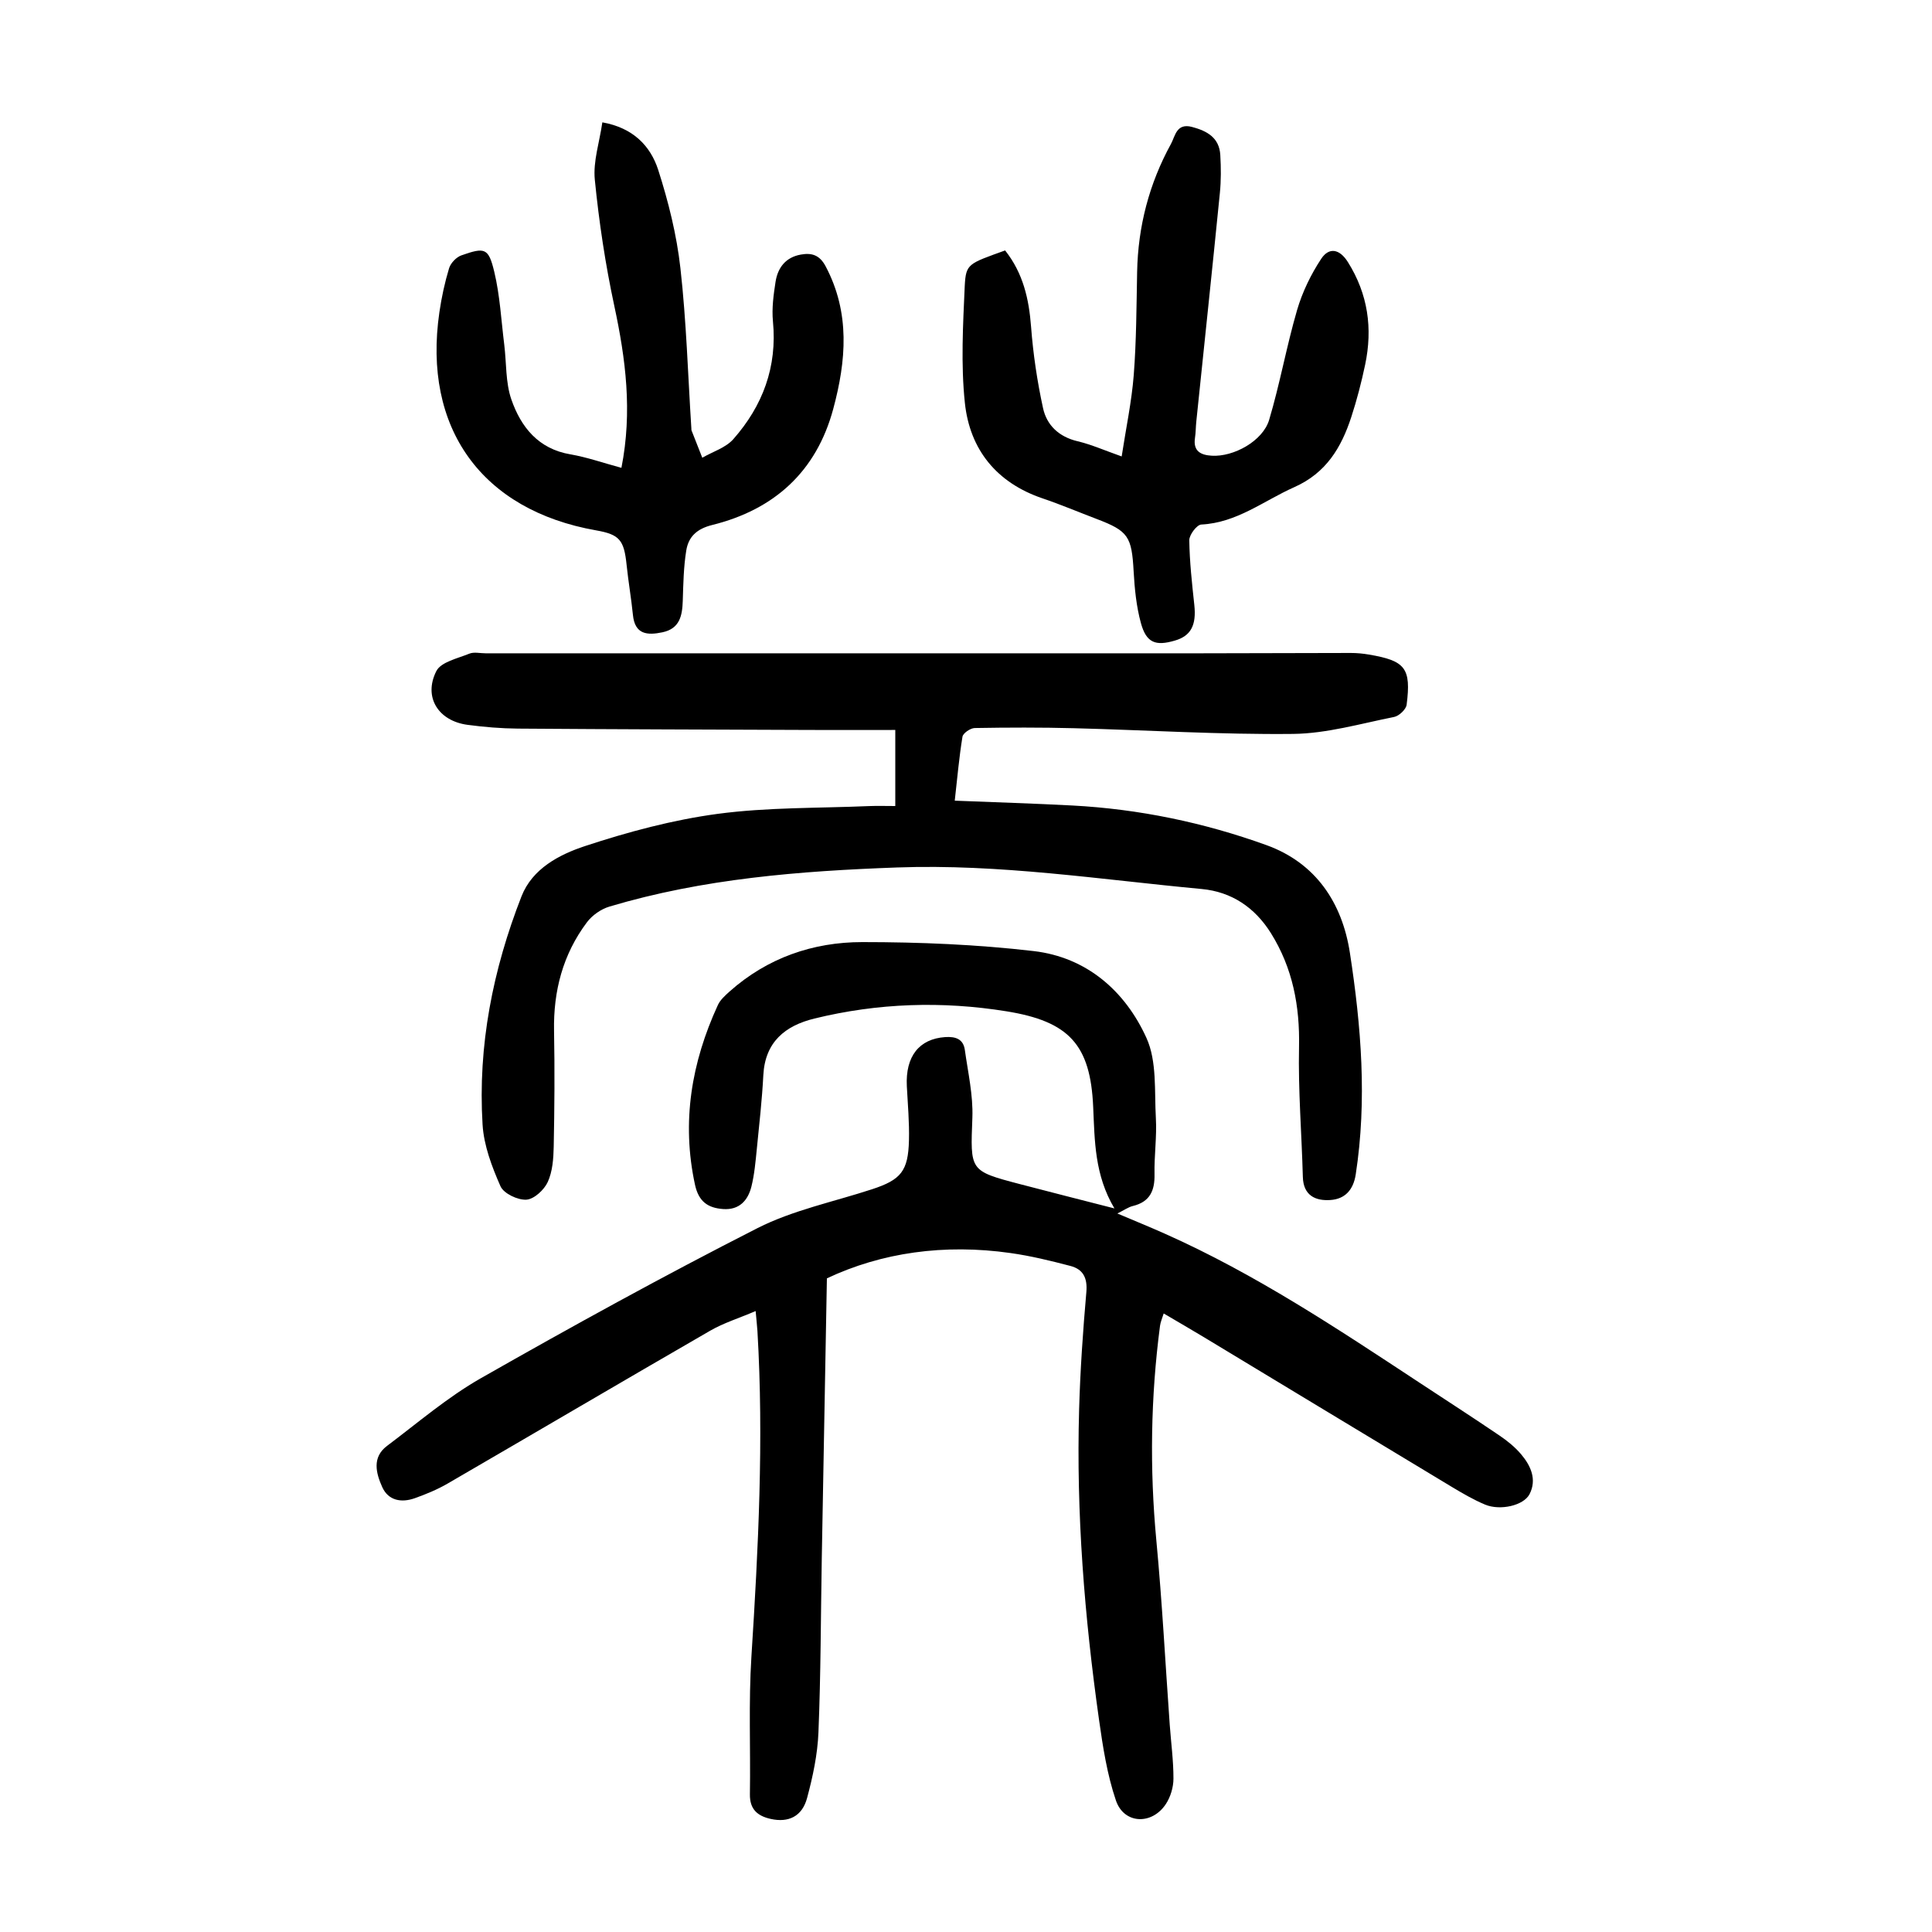
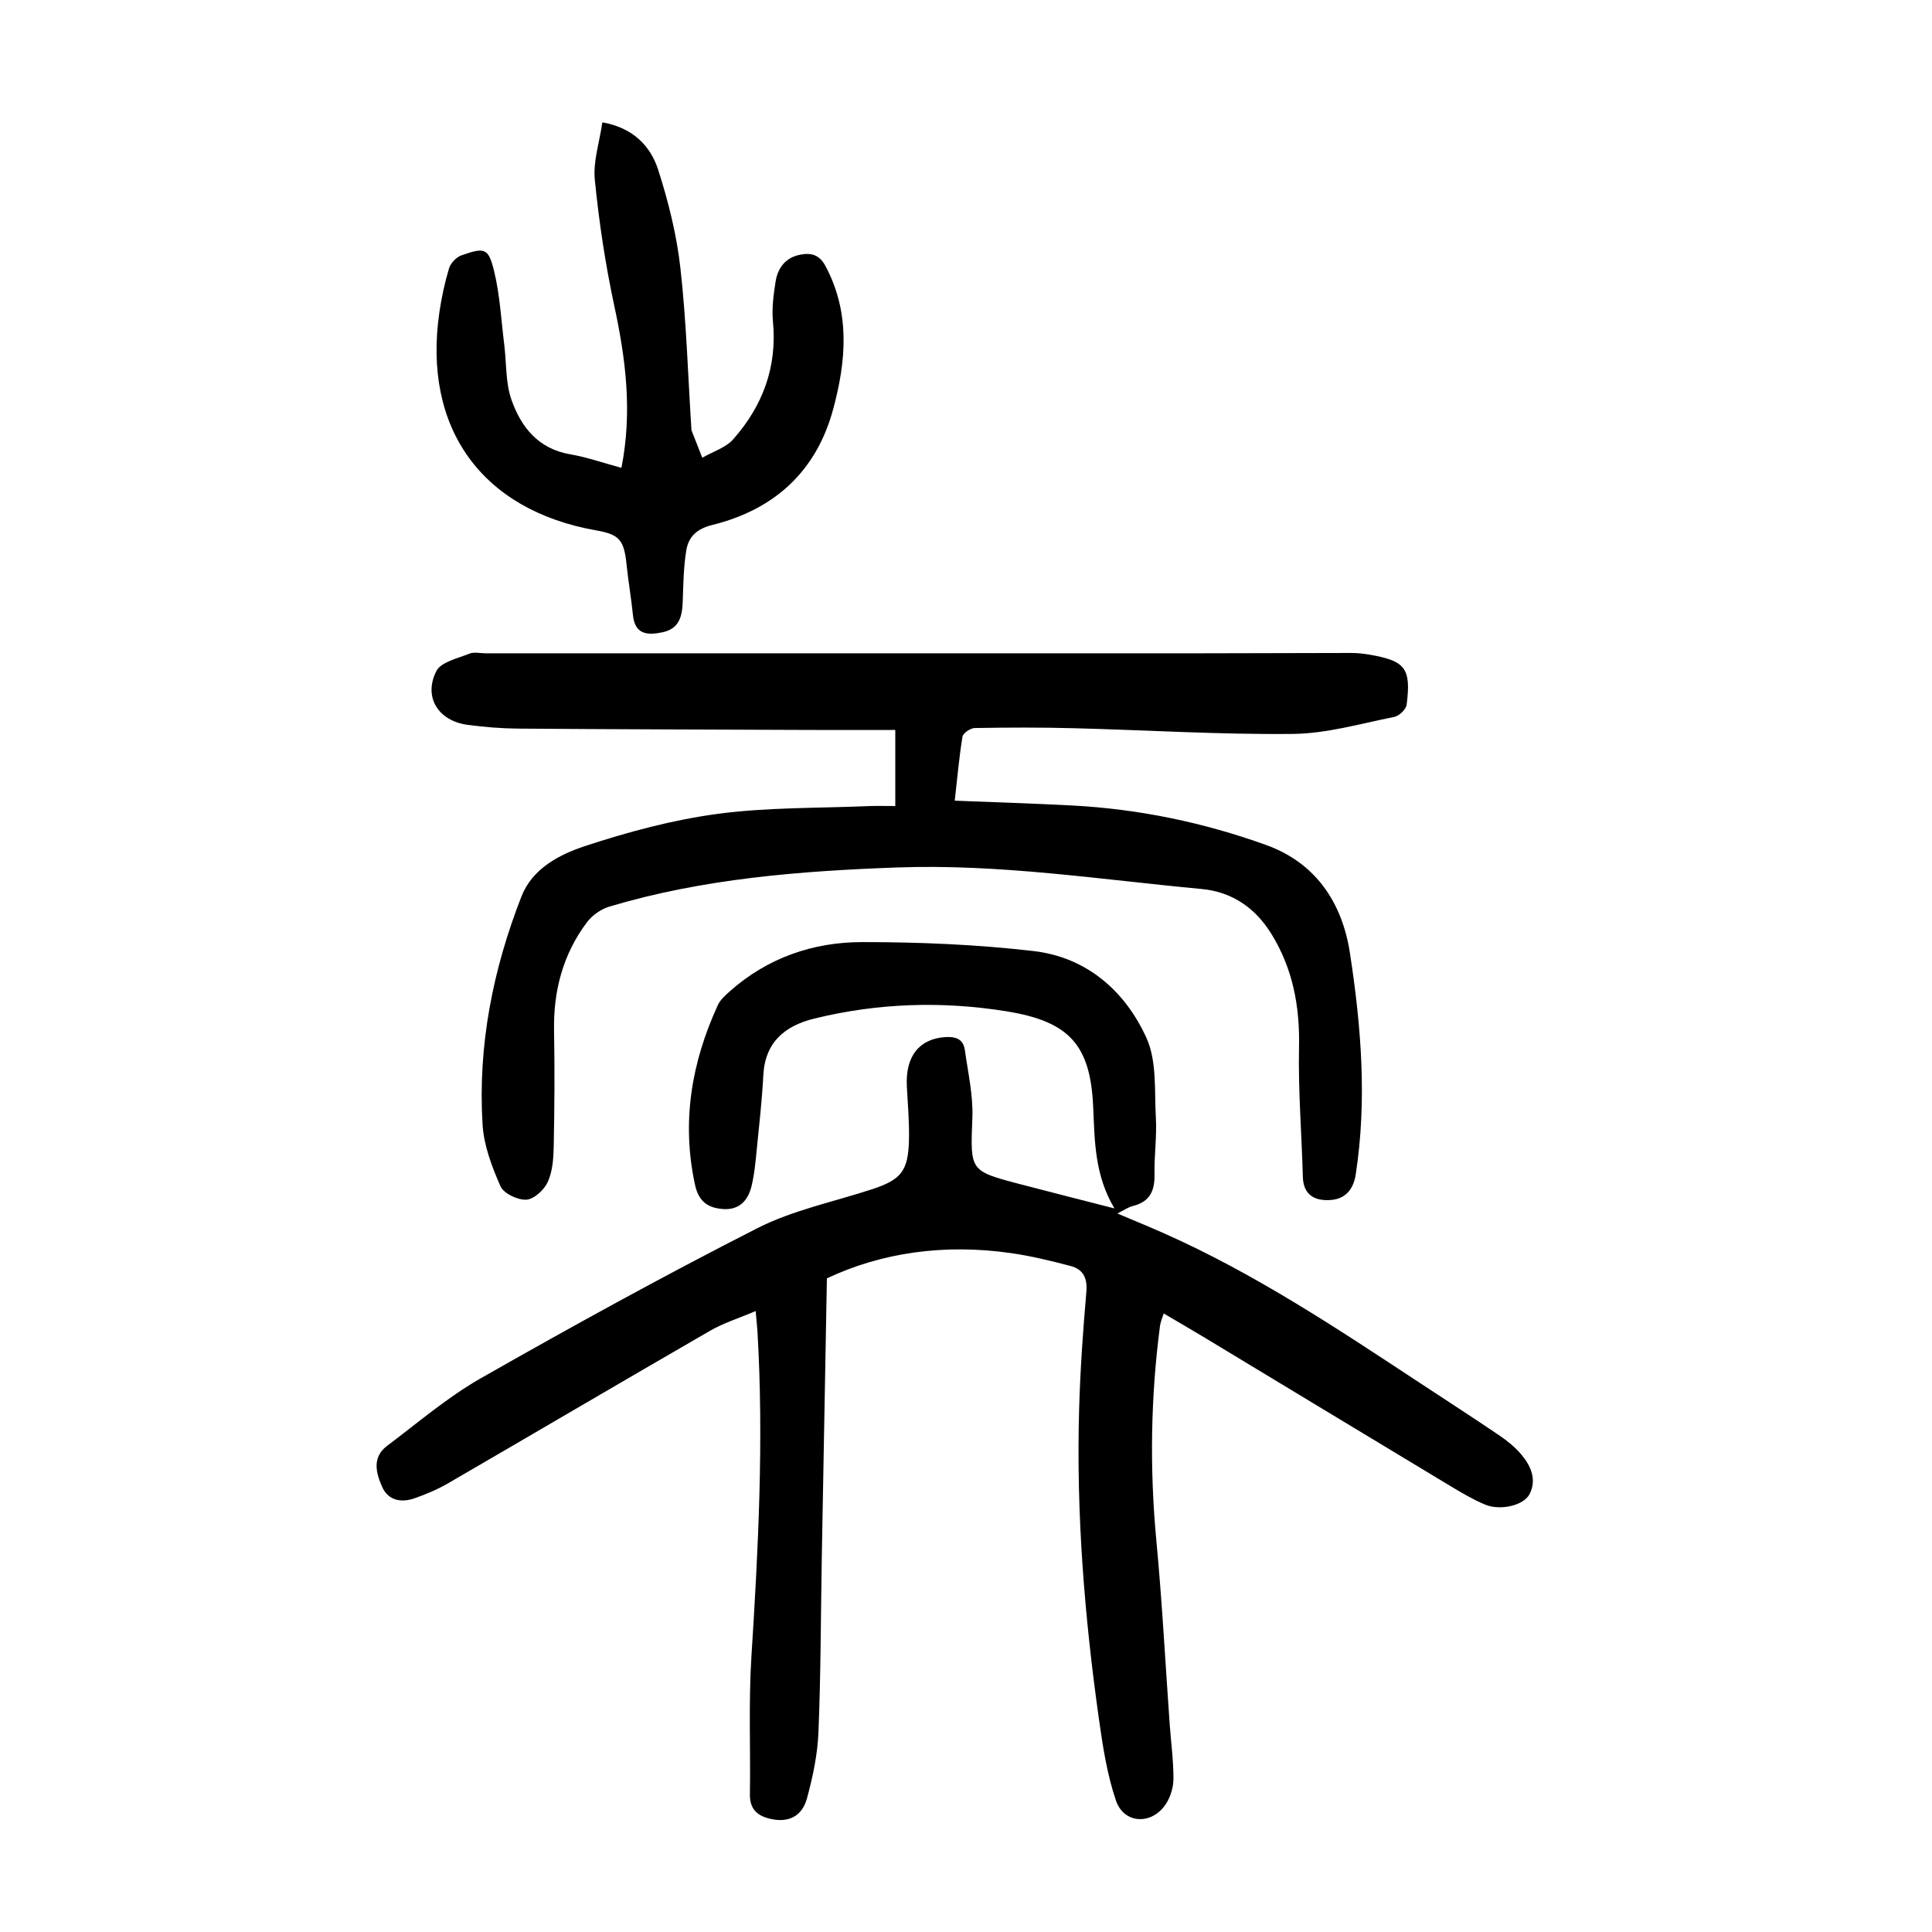
<svg xmlns="http://www.w3.org/2000/svg" version="1.1" id="zdic.net" x="0px" y="0px" viewBox="0 0 400 400" style="enable-background:new 0 0 400 400;" xml:space="preserve">
  <g>
    <path d="M156.45,271.44c-3.49,1.49-6.63,2.46-9.4,4.06c-18.17,10.49-36.24,21.13-54.38,31.66c-2.14,1.24-4.47,2.2-6.8,3.03   c-2.76,0.98-5.47,0.5-6.73-2.3c-1.28-2.85-2.17-6.16,0.99-8.53c6.39-4.8,12.52-10.08,19.42-14.01   c18.87-10.74,37.91-21.23,57.26-31.07c7.37-3.74,15.77-5.45,23.71-8.05c6-1.96,7.51-3.75,7.67-10.13c0.1-3.73-0.25-7.48-0.44-11.22   c-0.31-6.18,2.56-9.79,7.92-10.16c2.17-0.15,3.77,0.39,4.09,2.66c0.65,4.66,1.73,9.36,1.56,14.01   c-0.41,11.01-0.67,11.01,9.85,13.77c6.25,1.64,12.51,3.22,19.56,5.03c-4.12-6.94-4.08-13.97-4.4-21.05   c-0.57-12.87-5.01-17.67-17.95-19.76c-13.32-2.15-26.64-1.72-39.77,1.5c-6.06,1.48-10.21,4.85-10.57,11.71   c-0.27,5.11-0.84,10.2-1.35,15.29c-0.26,2.6-0.49,5.24-1.11,7.76c-0.72,2.9-2.52,4.92-5.87,4.68c-3.16-0.23-5.06-1.54-5.82-5.04   c-2.82-13.01-0.73-25.31,4.74-37.2c0.49-1.07,1.5-1.97,2.41-2.79c7.82-6.97,17.27-10.24,27.48-10.24c11.84,0,23.74,0.49,35.49,1.86   c10.96,1.28,18.93,8.25,23.35,17.98c2.2,4.84,1.63,11.02,1.95,16.61c0.22,3.85-0.36,7.74-0.28,11.61c0.07,3.4-0.95,5.72-4.49,6.58   c-0.94,0.23-1.78,0.85-3.2,1.55c3.58,1.52,6.76,2.81,9.89,4.21c18.68,8.32,35.63,19.6,52.63,30.8c5.53,3.64,11.09,7.23,16.56,10.94   c1.64,1.11,3.24,2.4,4.51,3.9c2,2.37,3.3,5.21,1.75,8.25c-1.21,2.37-6.07,3.47-9.19,2.18c-2.4-1-4.68-2.34-6.92-3.68   c-17.11-10.3-34.18-20.65-51.28-30.97c-2.66-1.61-5.36-3.16-8.36-4.93c-0.32,1.03-0.66,1.77-0.76,2.55   c-1.94,14.79-2.16,29.59-0.76,44.46c1.2,12.69,1.86,25.42,2.77,38.13c0.27,3.73,0.78,7.45,0.77,11.17c0,1.77-0.6,3.79-1.58,5.27   c-2.9,4.38-8.67,4.14-10.33-0.75c-1.82-5.35-2.7-11.08-3.5-16.72c-3.01-21.31-4.74-42.72-4.12-64.26   c0.23-8.11,0.79-16.22,1.5-24.31c0.25-2.91-0.69-4.7-3.3-5.38c-4.08-1.07-8.21-2.08-12.39-2.67c-13.75-1.96-26.74-0.09-38.03,5.24   c-0.36,19.29-0.72,38.65-1.06,58.01c-0.21,11.99-0.2,24-0.69,35.98c-0.18,4.56-1.16,9.16-2.35,13.59   c-1.03,3.85-3.88,5.15-7.52,4.34c-2.76-0.61-4.37-2-4.32-5.11c0.15-9.49-0.29-19.01,0.31-28.47c1.43-22.46,2.58-44.91,1.25-67.42   C156.76,274.61,156.64,273.65,156.45,271.44z" />
    <path d="M197.67,165.77c8.44,0.34,16.4,0.58,24.35,1c13.8,0.73,27.25,3.53,40.2,8.21c10.22,3.7,15.67,11.95,17.26,22.29   c2.34,15.19,3.58,30.5,1.21,45.88c-0.5,3.25-2.26,5.1-5.24,5.3c-3.09,0.21-5.61-0.92-5.71-4.79c-0.24-8.96-0.98-17.92-0.79-26.87   c0.18-8.5-1.31-16.37-5.82-23.59c-3.32-5.31-8.14-8.56-14.32-9.14c-20.99-1.96-41.89-5.23-63.09-4.46   c-20.13,0.73-40.14,2.3-59.55,8.1c-1.74,0.52-3.57,1.8-4.66,3.26c-4.97,6.63-6.96,14.21-6.8,22.49c0.15,7.99,0.09,15.98-0.07,23.97   c-0.05,2.47-0.24,5.13-1.24,7.31c-0.75,1.63-2.84,3.56-4.43,3.65c-1.79,0.1-4.68-1.27-5.35-2.78c-1.78-4.04-3.45-8.43-3.71-12.78   c-1-16.31,2.13-32.08,8.06-47.24c2.25-5.75,7.83-8.65,13.12-10.4c8.94-2.95,18.19-5.43,27.5-6.68c10.34-1.38,20.89-1.16,31.35-1.61   c1.72-0.07,3.44-0.01,5.42-0.01c0-5.17,0-9.98,0-15.75c-5.78,0-11.59,0.02-17.4,0c-20.24-0.08-40.48-0.13-60.72-0.28   c-3.48-0.03-6.99-0.32-10.44-0.78c-6.05-0.81-9.19-5.74-6.46-11.13c0.96-1.89,4.42-2.62,6.84-3.61c0.96-0.39,2.22-0.07,3.35-0.07   c49.36,0,98.72,0,148.08,0c10.36,0,20.72-0.07,31.08-0.07c1.24,0,2.5,0.12,3.73,0.33c7.55,1.28,8.77,2.8,7.81,10.38   c-0.12,0.97-1.57,2.34-2.6,2.54c-6.94,1.38-13.93,3.43-20.92,3.51c-15.09,0.16-30.19-0.79-45.3-1.18   c-6.87-0.18-13.74-0.16-20.61-0.04c-0.89,0.02-2.41,1.06-2.53,1.8C198.57,156.79,198.2,161.11,197.67,165.77z" />
-     <path d="M208.1,51.85c3.73,4.72,4.93,10.03,5.37,15.78c0.43,5.66,1.27,11.32,2.48,16.87c0.77,3.54,3.29,5.94,7.13,6.85   c2.87,0.68,5.61,1.9,9.15,3.15c0.9-5.89,2.07-11.35,2.5-16.86c0.55-7.09,0.56-14.22,0.7-21.34c0.18-9.42,2.49-18.28,7.01-26.51   c0.87-1.58,1.11-4.37,4.35-3.51c3.17,0.84,5.65,2.24,5.86,5.82c0.15,2.61,0.17,5.26-0.09,7.86c-1.57,15.78-3.25,31.55-4.88,47.33   c-0.12,1.12-0.1,2.25-0.27,3.36c-0.42,2.75,1.17,3.56,3.46,3.7c4.54,0.28,10.58-3.04,11.89-7.41c2.24-7.5,3.6-15.25,5.79-22.76   c1.09-3.72,2.86-7.37,5-10.61c1.6-2.41,3.78-2.09,5.53,0.71c4.15,6.62,5.14,13.71,3.56,21.22c-0.77,3.65-1.71,7.29-2.87,10.84   c-2.06,6.31-5.18,11.58-11.82,14.53c-6.32,2.81-11.86,7.36-19.24,7.73c-0.92,0.05-2.49,2.12-2.48,3.24   c0.06,4.47,0.56,8.95,1.04,13.41c0.45,4.15-0.68,6.4-4.01,7.37c-4.03,1.19-5.93,0.47-7.05-3.63c-0.94-3.43-1.3-7.08-1.5-10.65   c-0.4-7.26-1.08-8.4-7.68-10.9c-3.73-1.42-7.41-2.98-11.19-4.26c-9.51-3.23-15.04-10.09-16.07-19.73c-0.85-8-0.39-16.19-0.03-24.27   C199.99,54.6,200.43,54.62,208.1,51.85z" />
    <path d="M128.66,96.86c2.3-11.67,0.88-22.55-1.47-33.5c-1.85-8.61-3.17-17.38-4.04-26.15c-0.38-3.8,0.97-7.76,1.56-11.88   c6.38,1.13,9.96,4.89,11.56,9.83c2.12,6.6,3.83,13.46,4.6,20.34c1.24,11.02,1.56,22.15,2.27,33.23c0.01,0.12-0.01,0.26,0.03,0.37   c0.74,1.89,1.49,3.78,2.23,5.67c2.17-1.26,4.86-2.07,6.43-3.85c6.09-6.91,9.11-14.97,8.2-24.38c-0.26-2.7,0.12-5.5,0.54-8.2   c0.46-2.92,2.09-5.07,5.22-5.63c2.26-0.41,3.9,0.07,5.15,2.43c5.11,9.64,4.26,19.54,1.58,29.5c-3.49,12.99-12.21,20.86-25.05,24.05   c-3.23,0.8-4.93,2.45-5.39,5.3c-0.55,3.41-0.61,6.91-0.72,10.38c-0.1,3.09-0.61,5.78-4.21,6.54c-3.11,0.65-5.71,0.49-6.11-3.6   c-0.35-3.46-0.95-6.9-1.31-10.37c-0.53-5.15-1.47-6.28-6.29-7.13c-23.71-4.17-35.97-21.18-32.47-45.16   c0.45-3.08,1.11-6.15,2.01-9.12c0.33-1.07,1.49-2.29,2.55-2.66c4.85-1.71,5.61-1.56,6.8,3.39c1.18,4.92,1.44,10.06,2.07,15.1   c0.47,3.8,0.25,7.84,1.48,11.37c1.99,5.7,5.58,10.22,12.23,11.34C121.53,94.66,124.84,95.83,128.66,96.86z" />
  </g>
</svg>